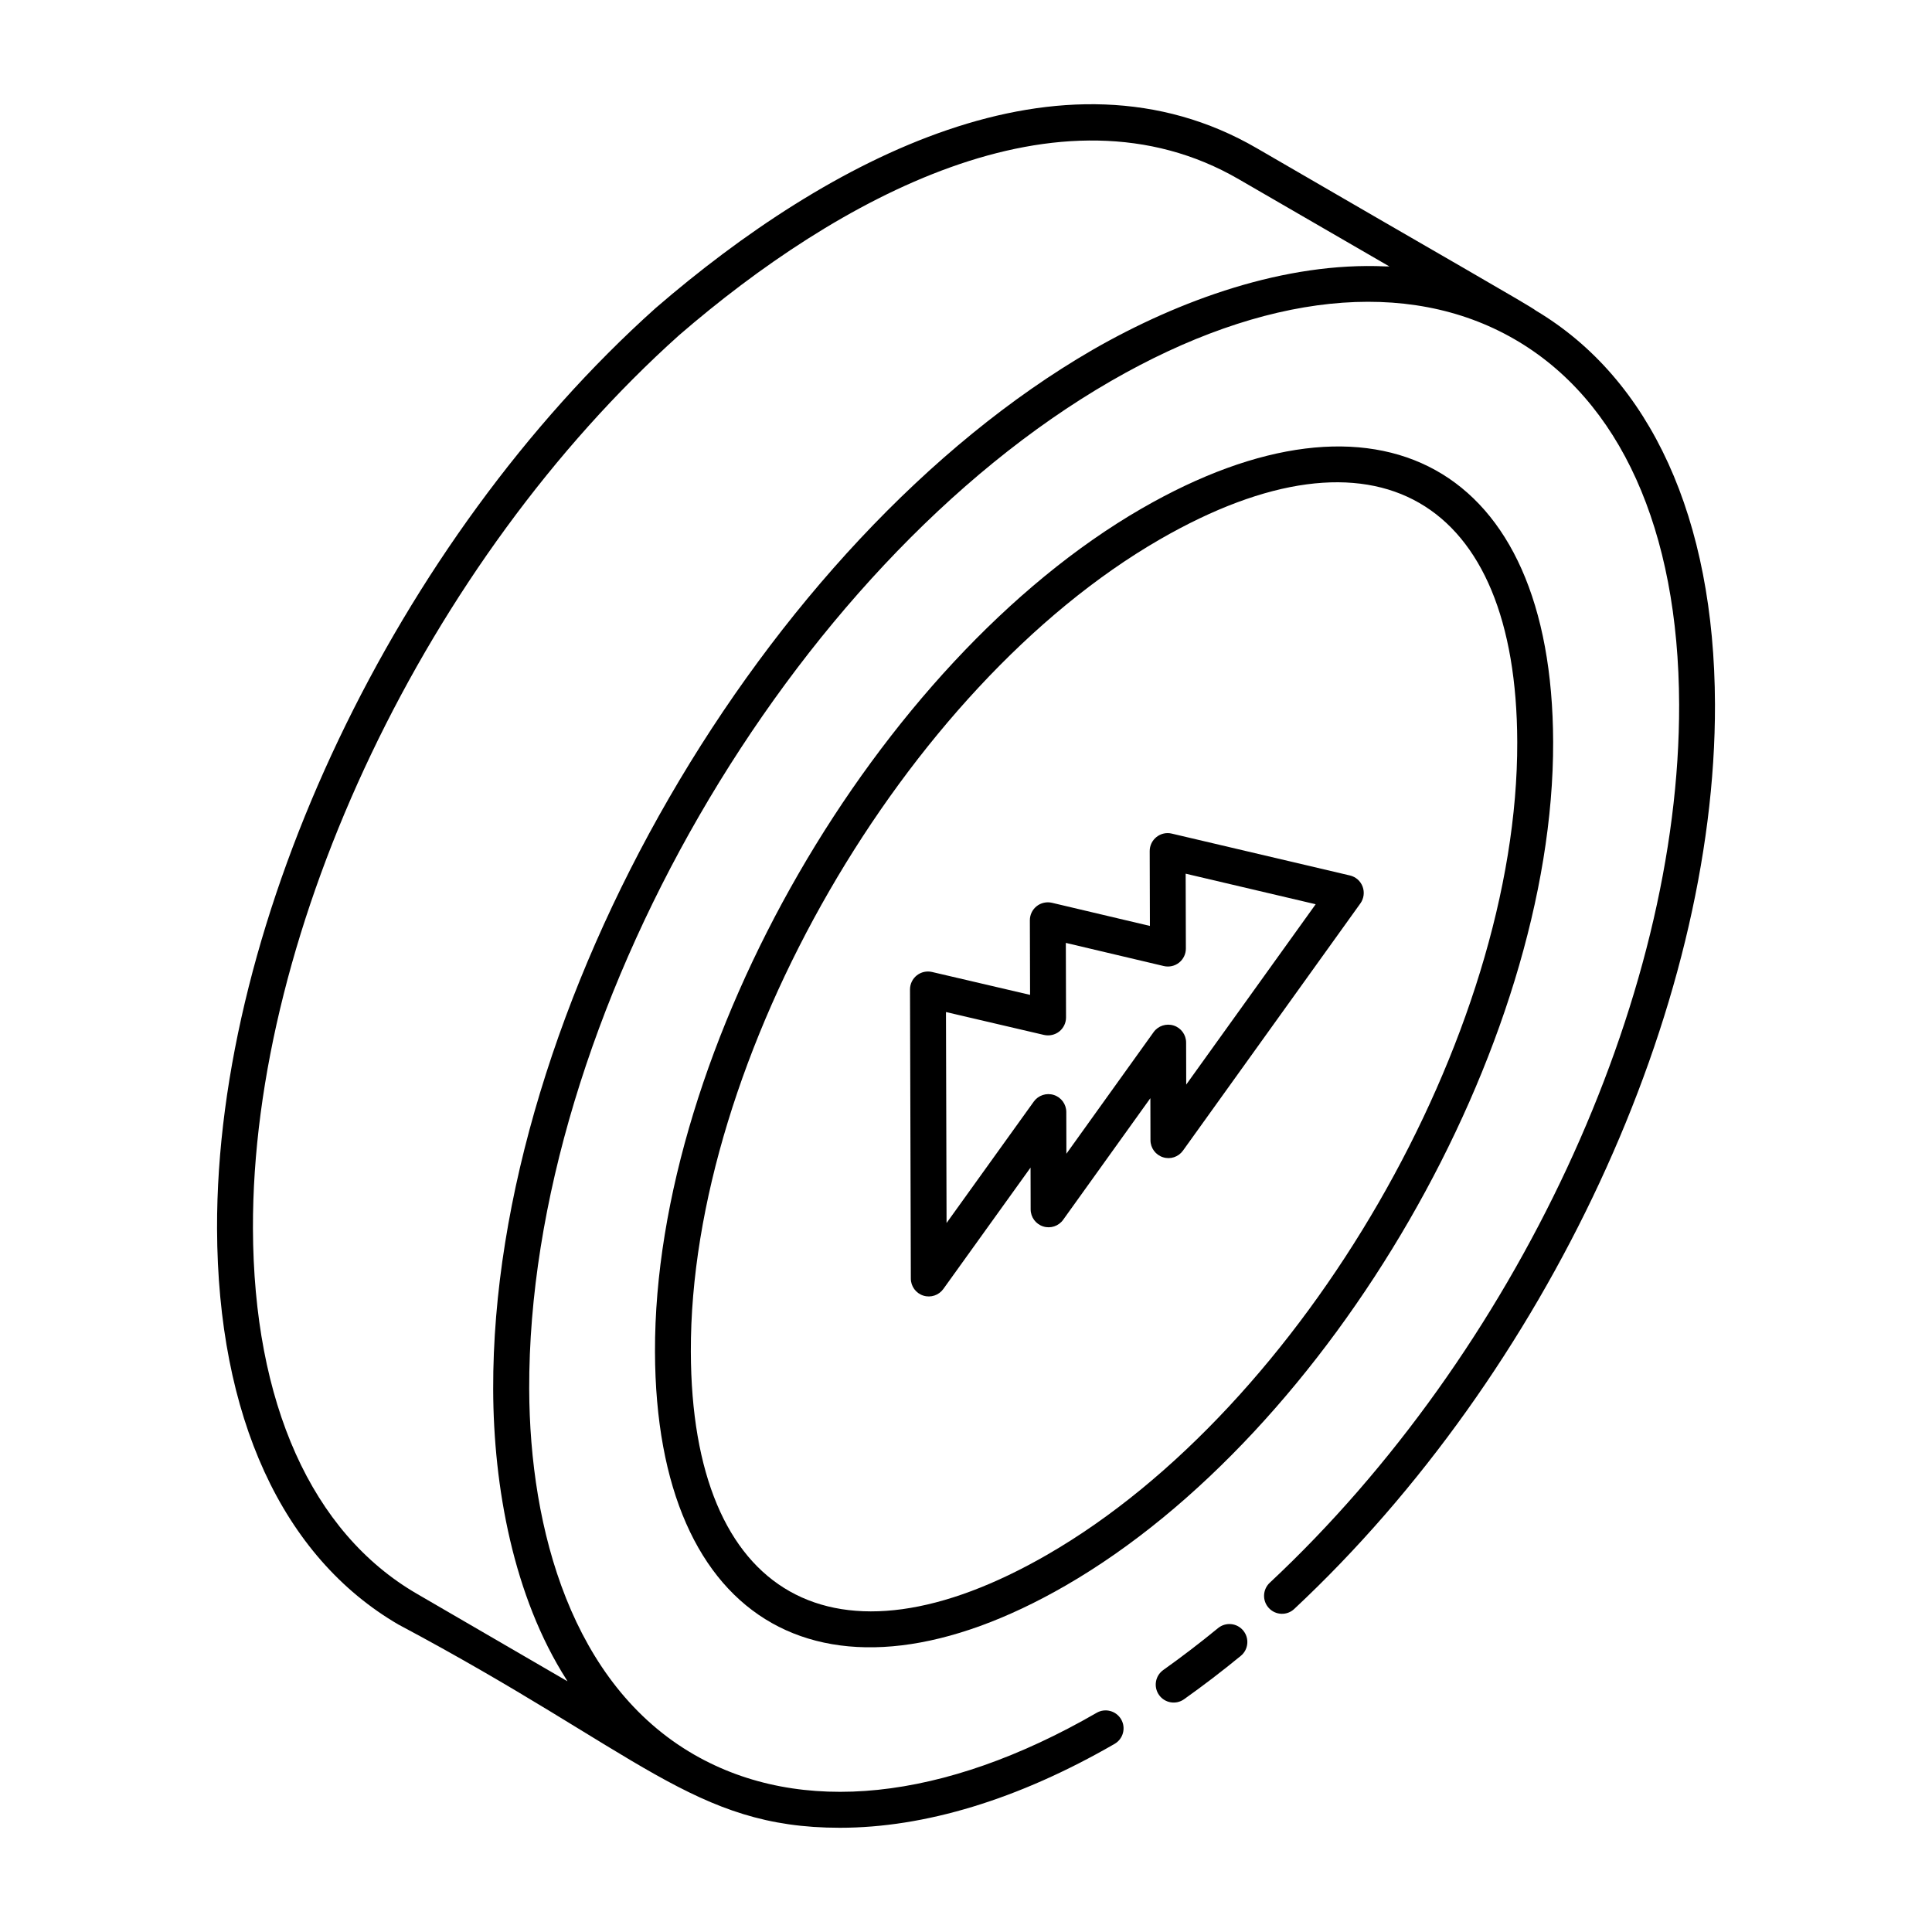
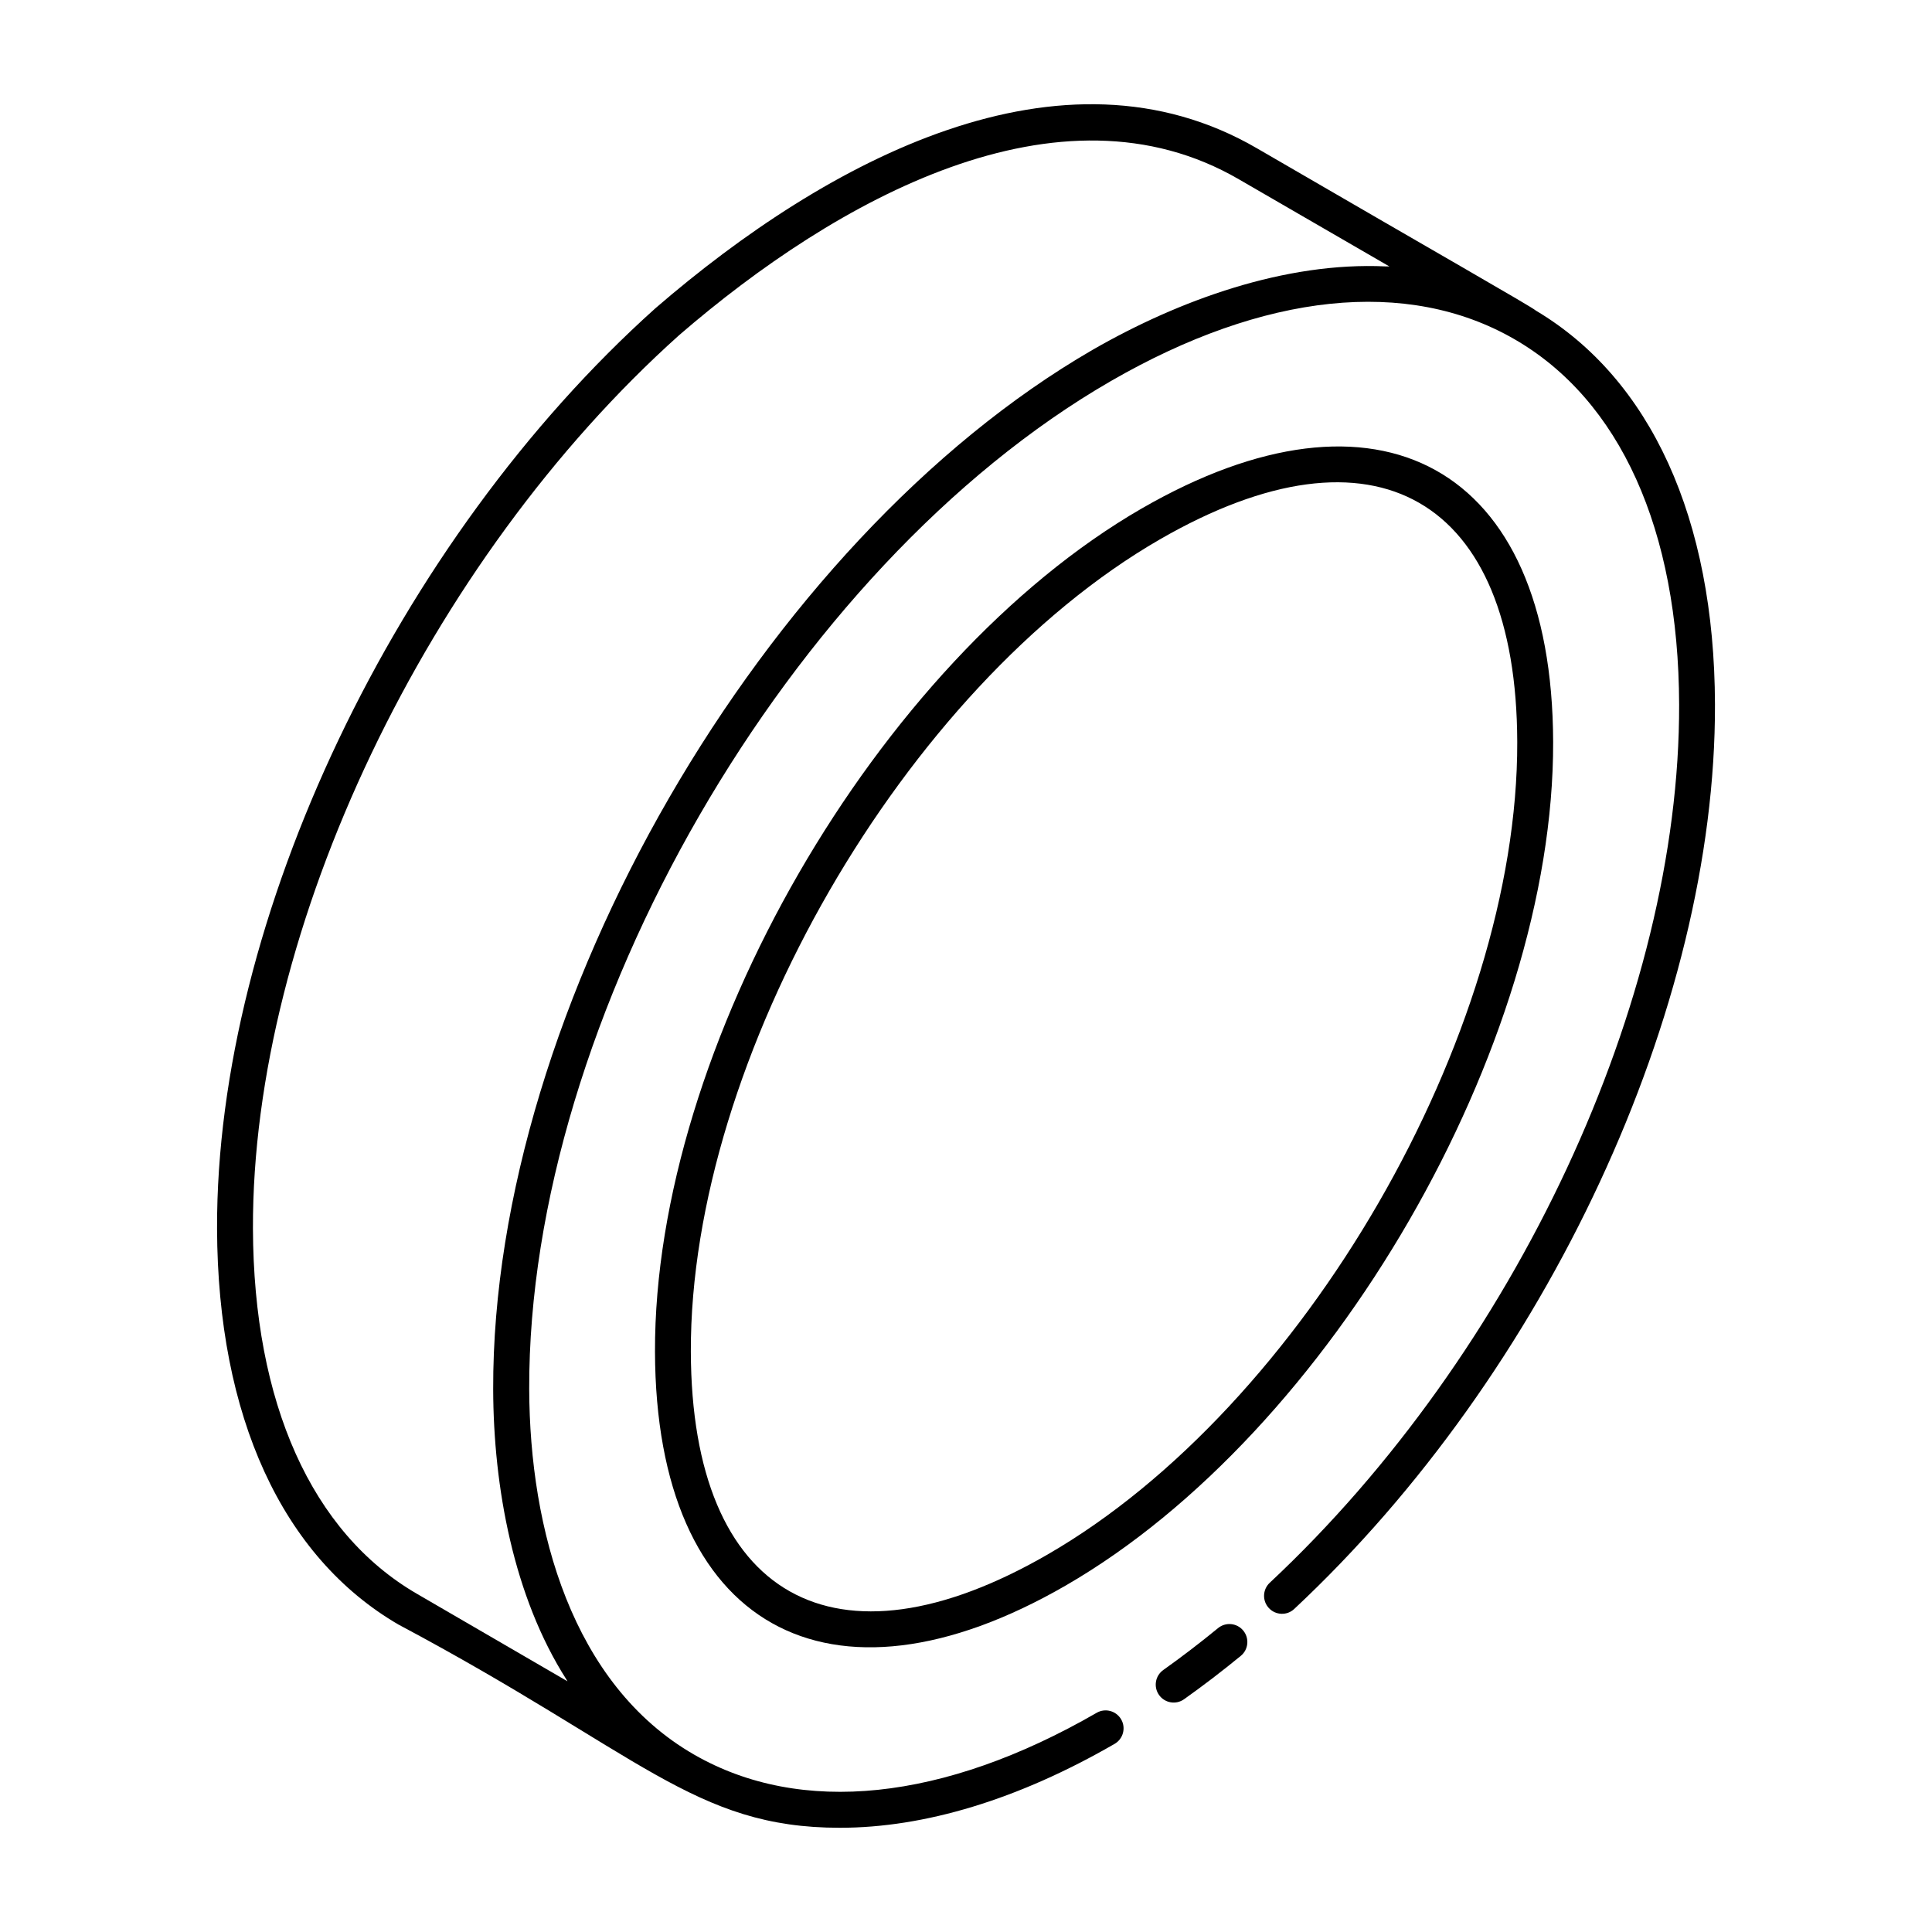
<svg xmlns="http://www.w3.org/2000/svg" fill="#000000" width="800px" height="800px" version="1.1" viewBox="144 144 512 512">
  <g>
    <path d="m249.68 574.57c64.059 34.098 78.246 53.809 116.89 53.809 22.438 0 47.223-7.465 72.809-22.234 2.273-1.312 3.055-4.219 1.742-6.492-1.324-2.277-4.227-3.055-6.492-1.742-40.543 23.406-78.434 27.328-106.68 11.082-32.336-18.609-43.59-59.602-43.703-96.879-0.312-98.086 69.062-218 154.12-267.11 40.66-23.477 78.621-27.441 106.91-11.152 28.059 16.145 43.578 50.535 43.711 96.836 0.223 78.34-43.375 171.88-108.49 232.76-1.918 1.793-2.019 4.801-0.227 6.715 1.805 1.926 4.812 2.027 6.715 0.227 66.926-62.574 111.73-158.92 111.5-239.73-0.137-49.27-17.023-86.227-47.48-104.36-1.258-1.098-23.746-13.863-73.863-42.977-51.746-30.125-113.79 2.926-159.43 42.352-68.672 61.543-116.45 161.85-116.19 243.94 0.16 49.738 17.262 87.016 48.156 104.96zm74.312-341.76c41.691-36.012 100.82-68.945 148.38-41.262l39.828 23.062c-0.32-0.016-0.652 0.004-0.973-0.008-26.621-1.25-54.688 8.879-77.699 22.121-87.125 50.434-159.12 174.28-158.83 275.42 0.066 25.965 5.398 55.012 19.438 76.988 0.031 0.051 0.059 0.105 0.09 0.156 0.059 0.09 0.105 0.188 0.16 0.273l-39.926-23.203c-27.855-16.184-43.277-50.555-43.426-96.777-0.254-79.578 46.227-176.97 112.96-236.77z" />
    <path d="m466.79 575.47c-4.777 3.918-9.66 7.652-14.504 11.094-2.144 1.52-2.644 4.484-1.129 6.625 1.523 2.156 4.512 2.641 6.625 1.129 5.031-3.57 10.094-7.438 15.043-11.5 2.027-1.66 2.32-4.66 0.656-6.688-1.66-2.031-4.656-2.332-6.691-0.66z" />
    <path d="m446.57 278.75c-70.152 40.508-129.23 142.84-128.99 223.46 0.203 72.941 46.117 98.191 108.86 61.961 70.246-40.559 129.39-142.94 129.16-223.56-0.207-73.539-46.617-97.895-109.03-61.855zm-24.891 277.18c-56.406 32.582-94.43 11.445-94.598-53.754-0.223-77.633 56.672-176.18 124.24-215.2 57.273-33.07 94.598-10.676 94.766 53.648 0.223 77.641-56.746 176.23-124.41 215.3z" />
-     <path d="m501.75 376.01-47.227-11.098c-1.414-0.344-2.906 0-4.043 0.906s-1.801 2.277-1.797 3.738l0.055 19.828-25.969-6.137c-1.402-0.32-2.906 0-4.043 0.906-1.141 0.906-1.805 2.277-1.801 3.738l0.055 19.762-25.984-6.066c-1.41-0.328-2.906 0-4.043 0.91-1.137 0.906-1.797 2.277-1.793 3.731l0.219 76.609c0.004 2.062 1.34 3.887 3.305 4.512 1.984 0.637 4.121-0.102 5.309-1.754l23.113-32.172 0.027 11.078c0.004 2.062 1.34 3.887 3.305 4.512 1.965 0.641 4.113-0.082 5.309-1.754l23.113-32.23 0.027 11.137c0.004 2.062 1.34 3.887 3.305 4.512 1.973 0.645 4.109-0.074 5.309-1.754l47.016-65.512c0.922-1.289 1.145-2.953 0.59-4.441-0.551-1.488-1.812-2.598-3.356-2.961zm-43.391 55.418-0.027-11.145c-0.004-2.062-1.34-3.887-3.305-4.512-1.965-0.617-4.109 0.082-5.309 1.754l-23.113 32.23-0.027-11.062c-0.004-2.062-1.34-3.887-3.301-4.512-1.957-0.625-4.113 0.078-5.316 1.754l-23.113 32.176-0.156-55.906 25.98 6.066c1.402 0.316 2.894-0.004 4.043-0.91 1.133-0.906 1.797-2.277 1.793-3.731l-0.051-19.75 25.965 6.137c1.414 0.328 2.906 0 4.043-0.906 1.141-0.906 1.805-2.277 1.801-3.738l-0.055-19.836 34.457 8.098z" />
  </g>
</svg>